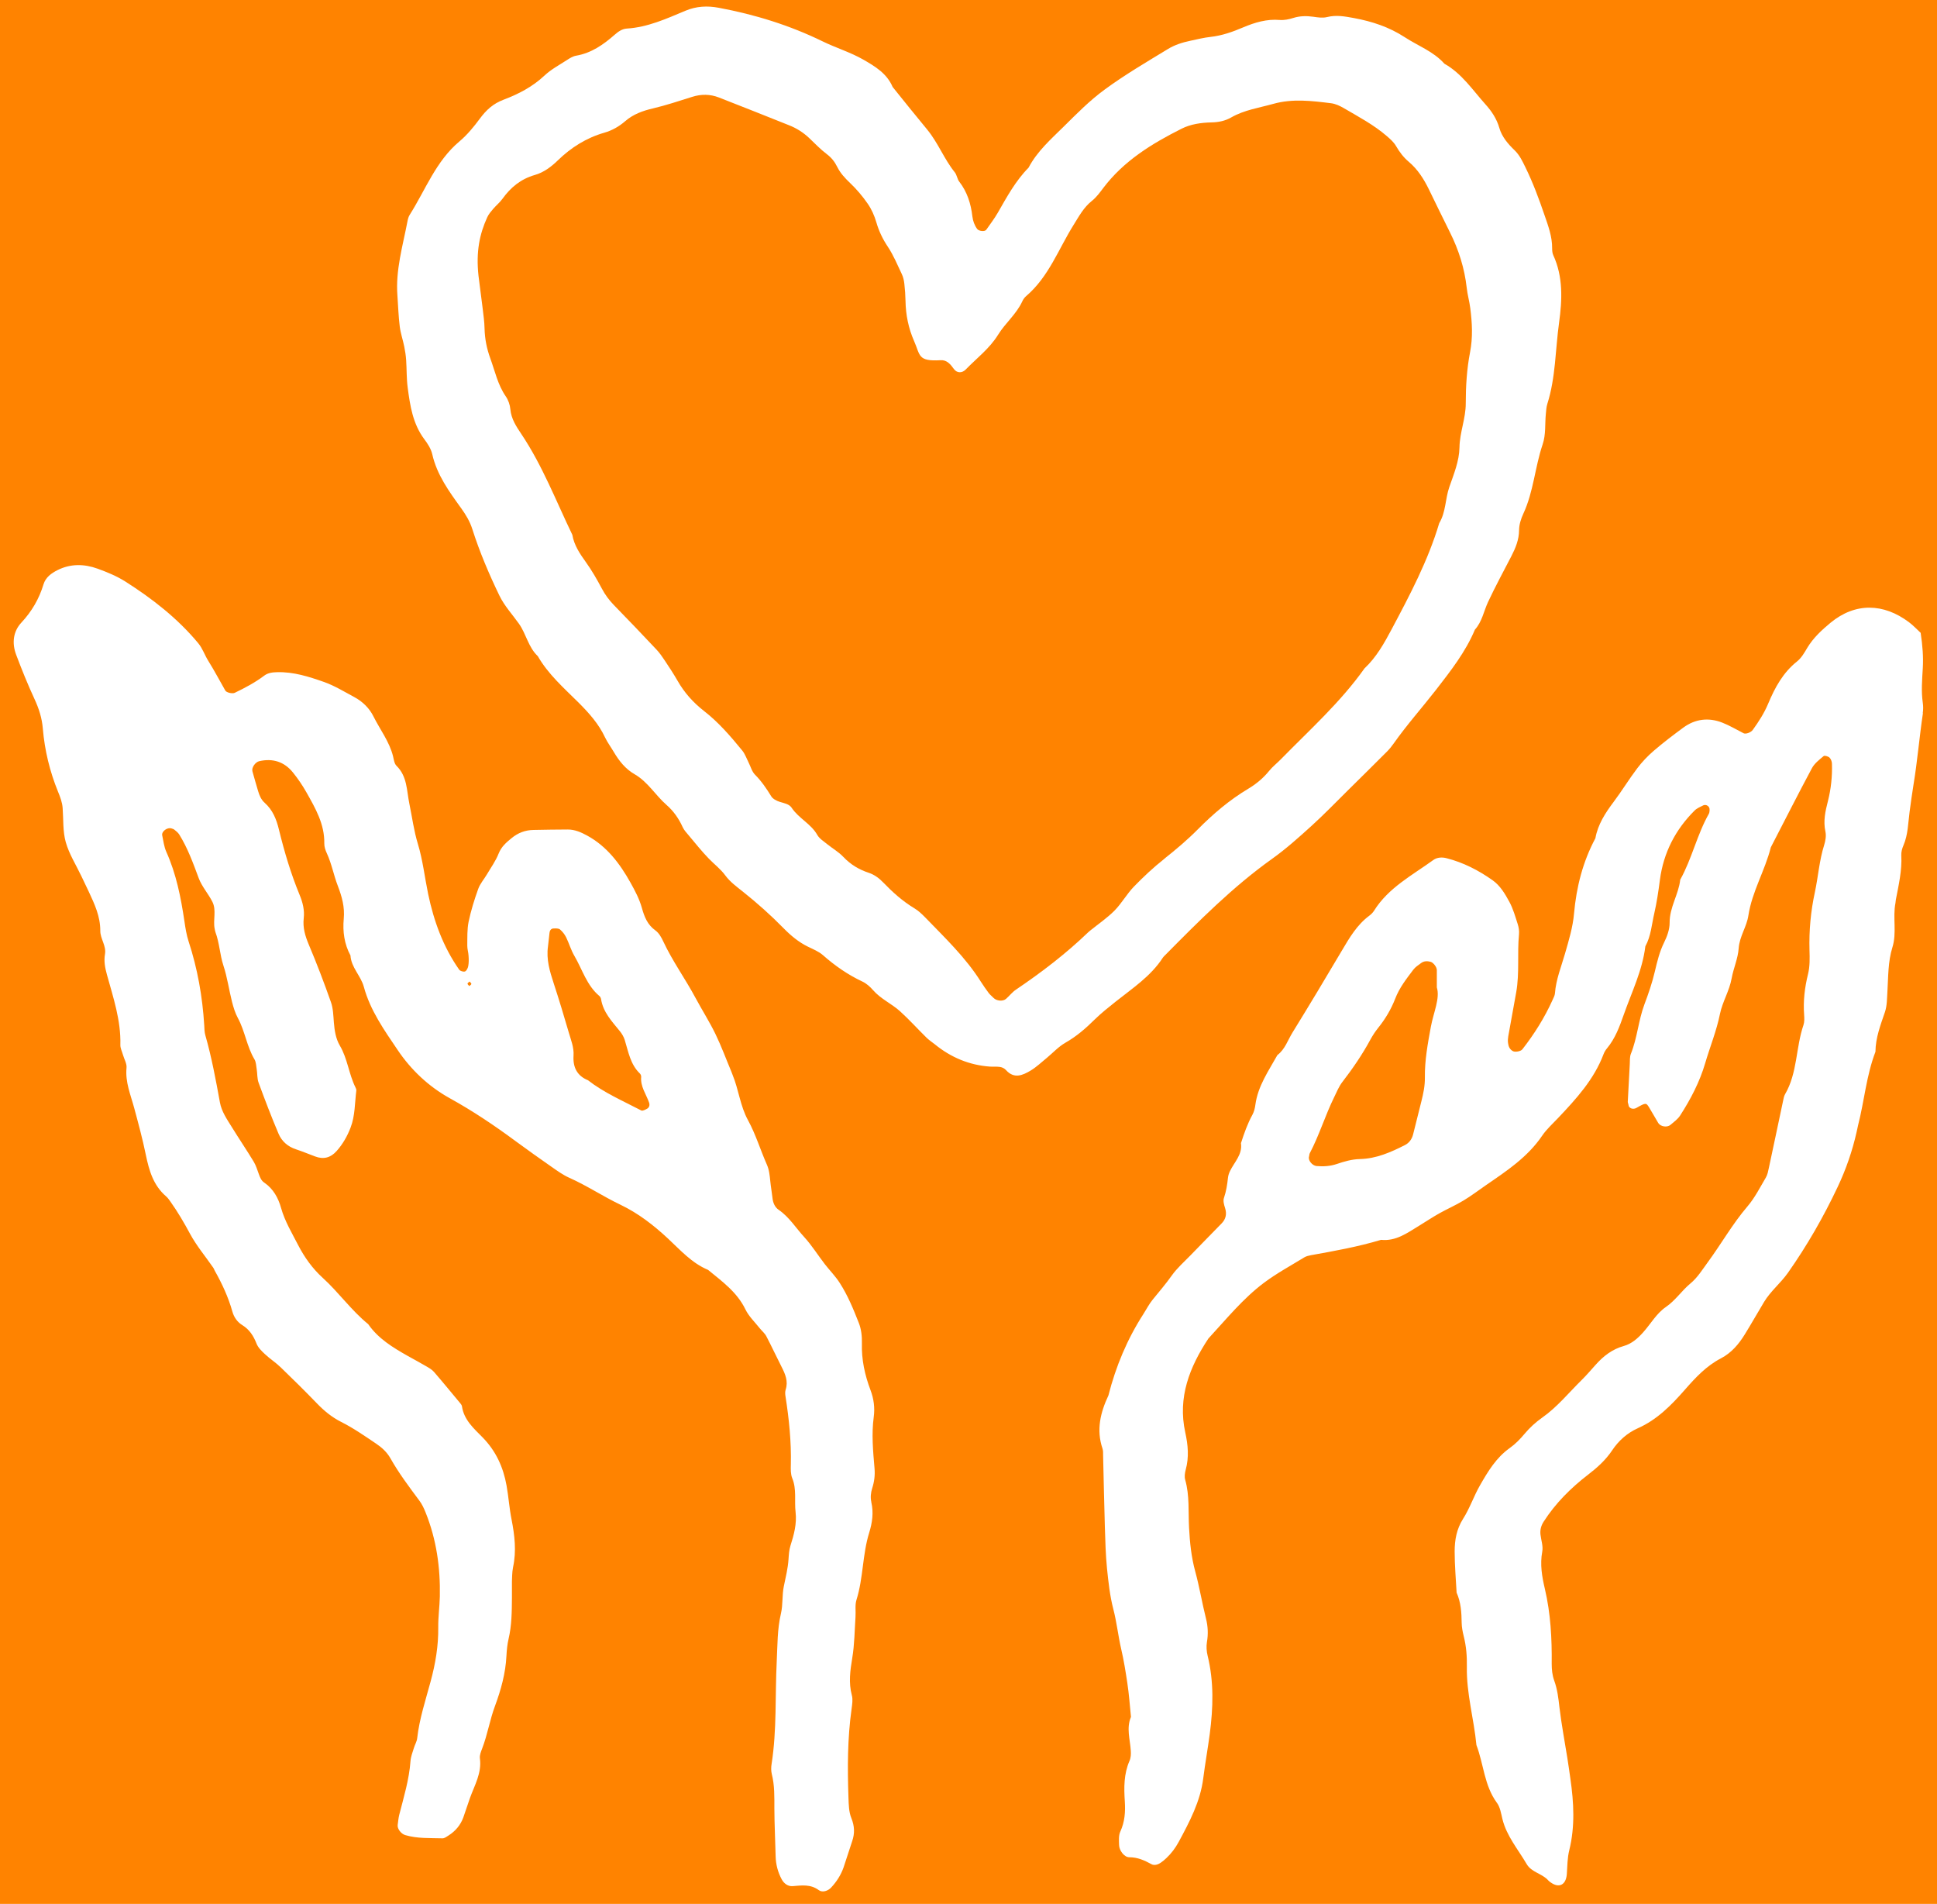
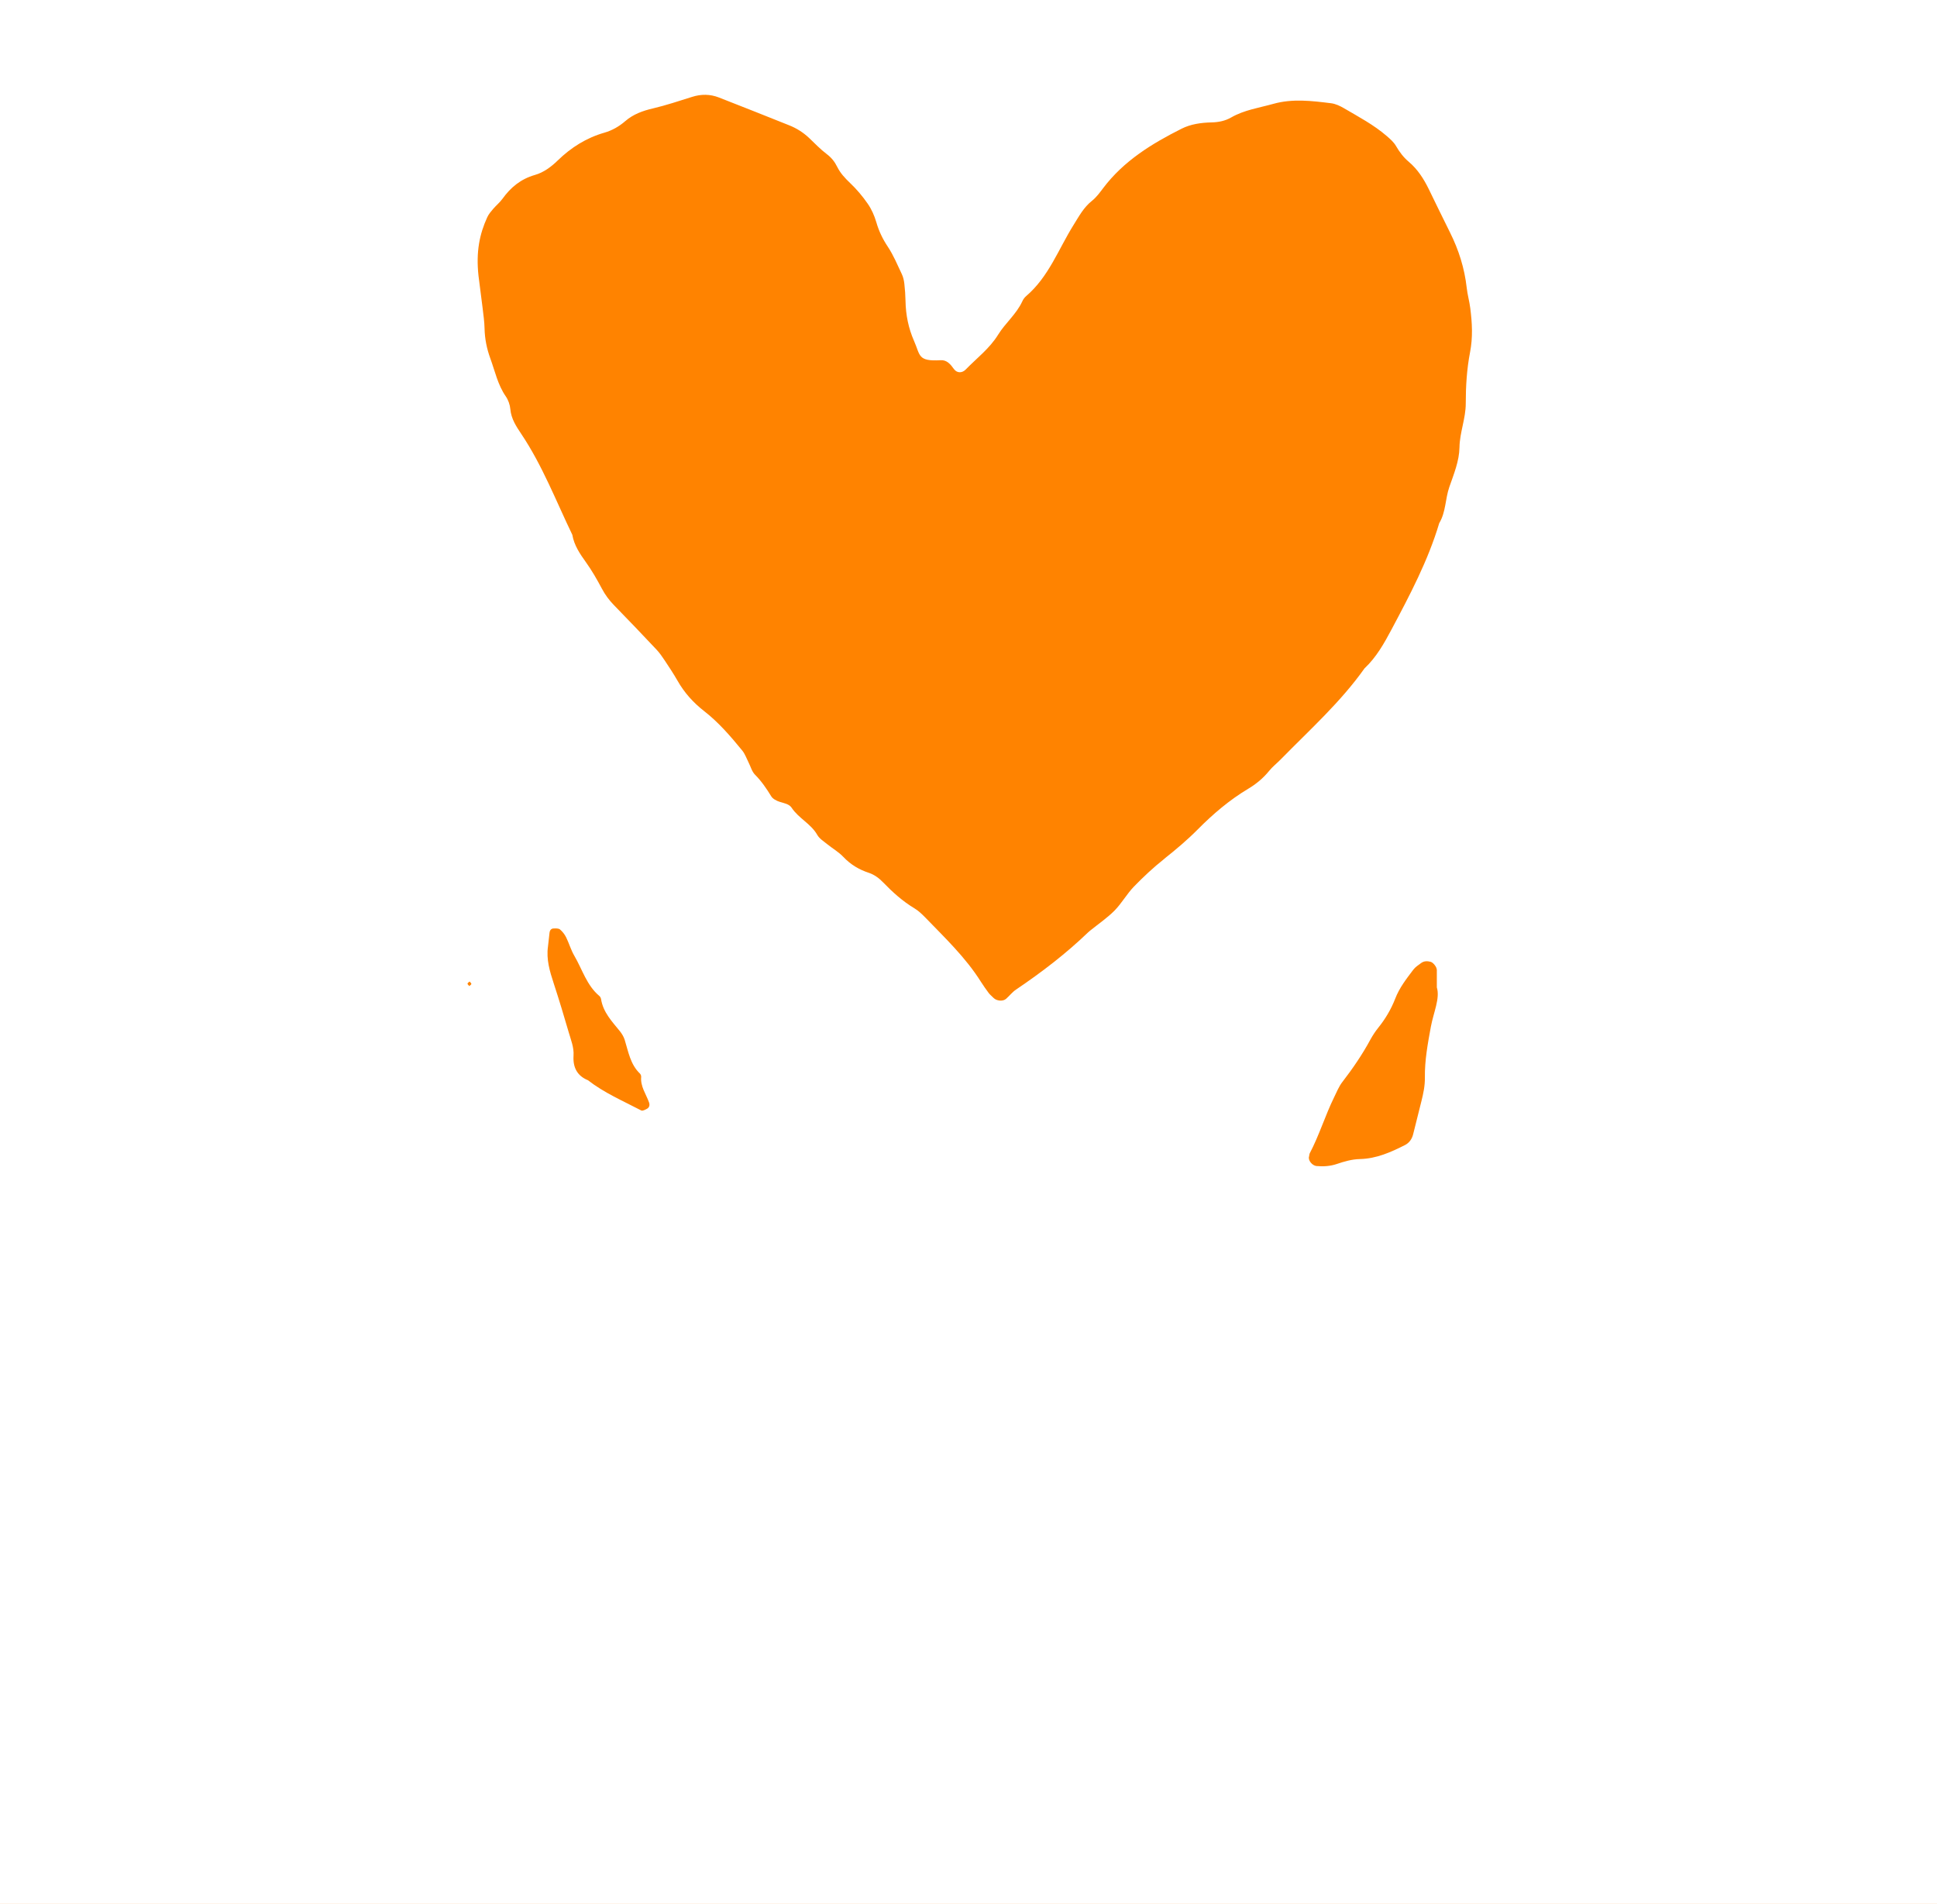
<svg xmlns="http://www.w3.org/2000/svg" width="116px" height="114px" viewBox="0 0 116 114" version="1.1">
  <title>Artboard Copy</title>
  <g id="Artboard-Copy" stroke="none" stroke-width="1" fill="none" fill-rule="evenodd">
    <rect fill="#FF8300" x="0" y="0" width="116" height="114" />
    <g id="i_belong_flag" transform="translate(-8, -17)">
      <rect id="Rectangle" fill="#FFFFFF" x="6" y="11" width="121" height="126" />
      <path d="M46.395,81.468 C46.403,81.41 46.366,81.325 46.322,81.281 C45.749,80.732 45.632,79.977 45.413,79.27 C45.354,79.079 45.245,78.896 45.117,78.738 C44.645,78.156 44.119,77.61 43.995,76.822 C43.984,76.76 43.948,76.683 43.9,76.642 C43.137,76.005 42.877,75.056 42.402,74.242 C42.19,73.883 42.084,73.491 41.906,73.128 C41.818,72.949 41.686,72.78 41.536,72.652 C41.453,72.582 41.288,72.59 41.164,72.593 C41.007,72.593 40.926,72.696 40.908,72.861 C40.879,73.132 40.846,73.403 40.817,73.671 C40.707,74.444 40.923,75.158 41.16,75.88 C41.478,76.851 41.774,77.83 42.059,78.812 C42.19,79.27 42.38,79.713 42.347,80.208 C42.304,80.893 42.548,81.41 43.21,81.681 C44.185,82.439 45.318,82.923 46.403,83.491 C46.483,83.531 46.651,83.443 46.761,83.381 C46.888,83.304 46.921,83.161 46.87,83.014 C46.691,82.505 46.34,82.054 46.399,81.468 L46.395,81.468 Z" id="Vector" fill="#FF8300" fill-rule="nonzero" />
-       <path d="M131.686,104.993 C132.223,103.355 132.001,101.75 131.565,100.134 C131.445,99.687 131.51,99.207 131.485,98.741 C131.39,96.99 131.291,95.238 131.193,93.487 C130.699,92.461 130.798,91.446 131.163,90.405 C131.269,90.101 131.204,89.694 131.068,89.383 C130.535,88.137 130.356,86.899 130.842,85.605 C130.962,85.283 131.025,84.887 130.926,84.572 C130.418,82.963 130.612,81.314 130.542,79.687 C130.44,77.35 130.341,75.005 130.411,72.667 C130.513,69.16 130.539,65.657 130.393,62.151 C130.349,61.099 130.418,60.044 130.455,58.988 C130.477,58.288 130.601,57.581 130.557,56.885 C130.506,56.061 130.418,55.269 130.864,54.481 C131.017,54.21 130.886,53.803 130.853,53.463 C130.798,52.884 130.601,52.297 130.67,51.733 C130.813,50.557 130.634,49.395 130.553,48.23 C130.473,47.025 131.182,45.962 131.182,44.775 C131.182,43.606 131.386,42.437 131.372,41.268 C131.357,40.092 131.295,38.927 131.759,37.795 C132.259,36.574 131.302,35.526 131.244,34.372 C131.226,34.02 131.244,33.669 131.247,33.317 C131.273,32.148 131.368,30.983 130.911,29.84 C130.791,29.535 130.831,29.125 130.955,28.814 C131.222,28.15 131.101,27.564 130.857,27.007 C130.889,26.458 130.871,25.904 130.805,25.329 C130.615,23.709 130.751,22.064 130.74,20.426 C130.736,19.723 130.846,18.99 130.663,18.327 C130.338,17.154 130.265,16.033 130.74,14.882 C130.871,14.564 130.93,14.175 130.868,13.842 C130.455,11.625 130.992,9.404 130.769,7.187 C130.732,6.839 130.663,6.495 130.597,6.15 C130.52,5.766 130.188,5.52 129.841,5.388 C129.359,5.209 128.822,5.095 128.299,5.055 C124.325,4.74 120.343,4.458 116.368,4.15 C115.575,4.088 114.783,3.989 113.994,3.886 C112.01,3.637 110.044,3.523 108.057,3.963 C107.169,4.161 106.209,4.153 105.281,4.172 C104.525,4.186 103.768,4.197 103.012,4.212 C101.697,4.018 100.382,3.875 99.023,3.978 C97.708,4.077 96.352,4.26 95.044,3.959 C92.695,3.417 90.314,3.439 87.913,3.406 C84.721,3.358 81.531,3.487 78.335,3.307 C75.555,3.149 72.749,3.318 69.958,3.399 C68.767,3.435 67.576,3.743 66.396,3.71 C65.078,3.673 63.766,3.388 62.451,3.212 C60.61,2.966 58.772,2.71 56.909,2.596 C55.989,2.541 55.083,2.288 54.162,2.186 C51.787,1.922 49.413,1.614 47.027,1.482 C45.993,1.424 44.93,1.757 43.878,1.896 C43.484,1.948 43.082,1.984 42.684,1.97 C41.091,1.904 39.48,1.926 37.916,1.702 C35.936,1.416 33.953,1.317 31.962,1.193 C31.432,1.16 30.858,1.207 30.376,1.05 C28.696,0.504 26.964,0.632 25.236,0.64 C23.903,0.647 22.566,0.724 21.243,0.64 C19.128,0.504 16.973,0.709 14.909,0.068 C14.405,-0.09 13.849,0.046 13.371,0.28 C12.79,0.563 12.223,0.878 11.639,1.153 C9.856,1.999 9.487,2.091 7.445,1.944 C6.521,1.878 5.593,1.746 4.698,1.537 C3.525,1.262 2.353,1.156 1.151,1.229 C0.895,1.244 0.321,1.658 0.259,1.871 C0.197,2.098 0.077,2.321 0.073,2.549 C0.029,4.666 0.004,6.773 0,8.88 C0,9.225 0.033,9.598 0.179,9.914 C0.902,11.486 0.807,13.134 0.837,14.769 C0.862,16.289 0.807,17.81 0.789,19.331 C0.774,20.62 0.804,21.907 1.176,23.171 C1.275,23.508 1.352,23.86 1.366,24.208 C1.476,26.897 1.637,29.59 1.651,32.28 C1.662,34.625 1.604,36.963 2.13,39.279 C2.287,39.971 2.28,40.682 1.984,41.36 C1.688,42.034 1.553,42.749 1.754,43.43 C2.064,44.478 1.991,45.489 1.812,46.545 C1.615,47.703 1.673,48.875 1.998,50.033 C2.448,51.649 2.517,53.272 1.922,54.888 C1.805,55.203 1.779,55.603 1.892,55.914 C2.367,57.189 2.258,58.453 1.965,59.732 C1.728,60.78 1.71,61.821 2.119,62.854 C2.565,63.979 2.623,65.184 2.517,66.331 C2.276,68.904 2.601,71.483 2.334,74.052 C2.287,74.514 2.305,74.986 2.327,75.452 C2.426,77.324 2.495,79.185 2.371,81.065 C2.247,82.93 2.491,84.81 2.407,86.679 C2.338,88.214 2.429,89.72 2.754,91.215 C2.908,91.918 3.014,92.604 2.784,93.293 C2.396,94.447 2.382,95.597 2.714,96.763 C3.076,98.03 3.127,99.306 2.776,100.592 C2.656,101.043 2.532,101.534 2.605,101.977 C2.897,103.729 2.784,105.473 2.605,107.221 C2.557,107.682 2.535,108.181 2.681,108.617 C2.996,109.54 2.897,110.467 2.959,111.398 C3.138,114.084 3.076,116.788 3.668,119.448 C3.818,120.122 3.861,120.826 3.565,121.526 C3.138,122.541 3.237,123.603 3.401,124.655 C4.029,128.652 4.051,130.437 3.427,134.431 C3.262,135.49 3.215,136.545 3.555,137.564 C3.861,138.48 3.927,139.4 3.934,140.341 C3.956,143.031 4.029,145.72 3.427,148.384 C3.299,148.952 3.354,149.549 3.346,150.136 C3.339,150.722 3.434,151.316 3.346,151.891 C3.237,152.624 2.996,156.031 3.332,159.234 C3.631,162.099 4.504,164.825 4.504,164.825 C4.504,164.825 4.895,167.79 5.096,167.889 C5.396,168.035 6.145,168.05 6.386,167.903 C7.065,167.486 7.979,167.141 8.421,166.65 C8.866,166.156 9.82,165.822 10.78,165.511 C11.259,165.357 11.814,165.243 12.333,165.111 C13.082,164.921 13.648,164.672 13.995,164.327 C14.854,163.473 16.012,162.693 17.711,162.088 C18.777,161.711 19.471,161.257 19.895,160.711 C20.198,160.322 20.619,159.963 21.239,159.633 C22.083,159.186 23.033,158.791 24.232,158.53 C26.957,157.933 29.353,157.167 31.395,156.207 C31.637,156.094 31.907,155.987 32.192,155.892 C32.758,155.702 33.295,155.474 33.934,155.339 C35.249,155.06 36.345,154.65 37.595,154.339 C39.429,153.884 40.81,153.236 41.975,152.532 C43.586,151.561 45.394,150.682 47.583,149.941 C48.532,149.619 49.365,149.253 50.187,148.875 C52.156,147.977 53.782,146.955 55.923,146.116 C56.533,145.878 57,145.563 57.428,145.259 C58.122,144.76 59.046,144.376 60.23,144.086 C60.858,143.932 61.421,143.723 62.067,143.591 C63.185,143.361 64.069,143.02 64.946,142.664 C66.488,142.041 68.029,141.419 69.571,140.796 C70.356,141.067 71.149,141.345 71.675,141.719 C72.793,142.521 74.349,143.155 75.876,143.819 C77.904,144.694 80.059,145.519 81.992,146.439 C83.672,147.237 85.608,147.944 87.472,148.674 C88.268,148.985 89.262,149.212 90.003,149.542 C90.829,149.909 91.464,150.352 92.184,150.762 C93.192,151.334 94.19,151.913 95.311,152.448 C95.867,152.715 96.265,153.038 96.783,153.316 C98.124,154.038 99.432,154.775 100.875,155.46 C101.5,155.757 102.431,155.943 103.213,156.185 C103.505,156.277 103.794,156.372 104.039,156.486 C105.018,156.936 106.077,157.365 106.921,157.856 C107.991,158.479 109.201,159.047 110.395,159.622 C110.713,159.776 111.118,159.915 111.312,160.095 C111.999,160.718 113.208,161.147 114.333,161.608 C115.199,161.967 116.12,162.305 116.912,162.689 C118.18,163.301 119.725,163.821 120.584,164.576 C120.792,164.76 121.249,164.869 121.735,164.928 C122.319,164.998 122.915,165.056 123.495,165.126 C125.271,165.349 125.574,165.419 126.787,166.016 C127.335,166.287 127.839,166.577 128.263,166.885 C128.818,167.284 129.498,167.636 130.331,167.936 C130.363,167.947 130.422,167.958 130.488,167.969 C130.488,167.969 130.656,166.035 130.908,165.28 C131.16,164.525 131.127,162.675 131.16,162.326 C131.383,160.113 130.846,157.889 131.258,155.672 C131.321,155.339 131.262,154.954 131.131,154.632 C130.656,153.481 130.729,152.36 131.054,151.187 C131.24,150.52 131.127,149.788 131.131,149.088 C131.142,147.453 131.01,145.805 131.196,144.185 C131.335,142.987 131.269,141.862 130.944,140.715 C130.82,140.275 130.696,139.762 130.827,139.345 C131.448,137.381 131.145,135.38 131.167,133.398 C131.178,132.254 130.641,131.118 131.222,129.961 C131.361,129.682 131.258,129.257 131.127,128.942 C130.656,127.802 130.597,126.67 130.944,125.494 C131.109,124.937 131.12,124.336 131.131,123.753 C131.152,122.702 131.003,121.654 131.156,120.599 C131.222,120.148 131.167,119.65 131.017,119.213 C130.78,118.51 130.736,117.847 131.061,117.162 C131.321,116.612 131.434,116.022 131.321,115.439 C130.959,113.556 131.288,111.695 131.649,109.859 C131.905,108.565 131.985,107.312 131.711,106.026 C131.638,105.689 131.569,105.308 131.675,104.993 L131.686,104.993 Z M60.179,106.942 C60.325,107.572 60.237,108.177 60.054,108.767 C59.645,110.079 59.704,111.478 59.291,112.794 C59.192,113.109 59.258,113.475 59.233,113.816 C59.178,114.637 59.174,115.465 59.039,116.271 C58.915,117.022 58.812,117.748 59.013,118.503 C59.083,118.755 59.035,119.049 58.999,119.316 C58.75,121.09 58.75,122.867 58.812,124.651 C58.827,125.058 58.834,125.494 58.984,125.86 C59.178,126.34 59.196,126.776 59.032,127.249 C58.853,127.766 58.699,128.293 58.52,128.81 C58.359,129.268 58.104,129.667 57.771,130.023 C57.592,130.217 57.256,130.338 57.037,130.177 C56.544,129.81 56.018,129.891 55.47,129.935 C55.199,129.957 54.955,129.792 54.812,129.525 C54.582,129.092 54.462,128.638 54.45,128.147 C54.429,127.187 54.377,126.23 54.374,125.27 C54.374,124.585 54.392,123.9 54.22,123.226 C54.173,123.032 54.176,122.812 54.209,122.614 C54.527,120.577 54.414,118.517 54.516,116.469 C54.564,115.513 54.545,114.56 54.768,113.611 C54.892,113.083 54.83,112.515 54.94,111.984 C55.05,111.445 55.185,110.918 55.221,110.368 C55.24,110.097 55.254,109.815 55.335,109.558 C55.547,108.899 55.725,108.236 55.645,107.543 C55.565,106.865 55.718,106.173 55.444,105.509 C55.346,105.268 55.353,104.971 55.36,104.7 C55.393,103.326 55.254,101.97 55.042,100.618 C55.02,100.486 55.009,100.336 55.05,100.211 C55.214,99.705 55.028,99.276 54.805,98.84 C54.494,98.232 54.209,97.613 53.892,97.008 C53.8,96.832 53.632,96.697 53.504,96.539 C53.208,96.165 52.843,95.821 52.639,95.399 C52.138,94.366 51.247,93.729 50.403,93.036 C49.427,92.629 48.744,91.849 47.995,91.153 C47.141,90.358 46.224,89.647 45.168,89.141 C44.123,88.643 43.155,87.994 42.092,87.521 C41.723,87.357 41.383,87.111 41.047,86.877 C40.316,86.367 39.593,85.854 38.877,85.327 C37.613,84.392 36.316,83.52 34.935,82.758 C33.671,82.058 32.615,81.061 31.812,79.867 C31.012,78.683 30.172,77.504 29.788,76.085 C29.609,75.426 29.032,74.931 28.988,74.209 C28.615,73.521 28.517,72.769 28.586,72.015 C28.652,71.304 28.477,70.688 28.228,70.036 C27.983,69.402 27.863,68.72 27.574,68.094 C27.49,67.911 27.417,67.702 27.421,67.504 C27.443,66.346 26.887,65.393 26.35,64.441 C26.116,64.027 25.843,63.624 25.543,63.253 C25.024,62.609 24.337,62.392 23.526,62.576 C23.289,62.631 23.055,62.964 23.117,63.184 C23.23,63.58 23.337,63.975 23.457,64.367 C23.537,64.628 23.636,64.88 23.852,65.071 C24.33,65.496 24.553,66.049 24.703,66.668 C25.028,67.999 25.419,69.314 25.941,70.578 C26.131,71.036 26.244,71.494 26.19,71.974 C26.124,72.542 26.274,73.041 26.493,73.561 C26.971,74.693 27.41,75.844 27.819,77.005 C27.954,77.383 27.961,77.811 27.994,78.222 C28.034,78.705 28.108,79.193 28.352,79.607 C28.813,80.387 28.889,81.303 29.284,82.102 C29.313,82.161 29.346,82.234 29.339,82.296 C29.244,83.04 29.269,83.806 28.995,84.517 C28.798,85.03 28.528,85.506 28.159,85.92 C27.804,86.32 27.377,86.437 26.869,86.243 C26.485,86.1 26.106,85.942 25.718,85.814 C25.232,85.653 24.871,85.334 24.681,84.883 C24.253,83.876 23.863,82.853 23.486,81.827 C23.395,81.578 23.417,81.289 23.373,81.021 C23.34,80.82 23.337,80.592 23.238,80.428 C22.777,79.654 22.672,78.742 22.244,77.954 C22.083,77.657 21.981,77.32 21.897,76.994 C21.711,76.269 21.616,75.529 21.378,74.81 C21.166,74.169 21.145,73.466 20.903,72.817 C20.881,72.755 20.871,72.685 20.856,72.615 C20.746,72.081 20.977,71.505 20.717,70.992 C20.469,70.505 20.085,70.08 19.899,69.578 C19.566,68.68 19.241,67.782 18.733,66.965 C18.664,66.855 18.551,66.767 18.448,66.683 C18.401,66.643 18.332,66.621 18.27,66.603 C18.021,66.522 17.667,66.782 17.714,67.017 C17.784,67.35 17.824,67.698 17.959,68.002 C18.555,69.329 18.832,70.732 19.044,72.157 C19.102,72.561 19.168,72.975 19.292,73.359 C19.829,74.997 20.125,76.675 20.231,78.39 C20.242,78.595 20.242,78.808 20.301,79.002 C20.677,80.318 20.925,81.662 21.17,83.007 C21.272,83.56 21.59,84.015 21.879,84.48 C22.31,85.18 22.77,85.858 23.194,86.558 C23.333,86.789 23.41,87.056 23.505,87.313 C23.578,87.507 23.643,87.69 23.83,87.815 C24.367,88.181 24.666,88.731 24.831,89.324 C25.057,90.13 25.485,90.83 25.857,91.556 C26.233,92.281 26.705,92.948 27.326,93.512 C28.287,94.385 29.039,95.465 30.051,96.286 C30.65,97.155 31.527,97.682 32.418,98.188 C32.776,98.389 33.138,98.58 33.492,98.789 C33.668,98.891 33.858,98.994 33.989,99.144 C34.526,99.764 35.045,100.401 35.571,101.032 C35.615,101.083 35.659,101.149 35.666,101.211 C35.786,102.025 36.382,102.538 36.897,103.062 C37.701,103.882 38.139,104.85 38.336,105.949 C38.457,106.623 38.501,107.312 38.636,107.983 C38.822,108.932 38.932,109.87 38.727,110.83 C38.658,111.163 38.672,111.511 38.658,111.68 C38.658,112.123 38.658,112.398 38.658,112.673 C38.651,113.497 38.647,114.318 38.457,115.128 C38.38,115.458 38.347,115.806 38.329,116.147 C38.278,117.187 38,118.184 37.646,119.14 C37.332,119.979 37.197,120.862 36.875,121.694 C36.802,121.885 36.714,122.097 36.74,122.288 C36.857,123.16 36.426,123.882 36.148,124.647 C36.009,125.032 35.889,125.428 35.75,125.813 C35.582,126.278 35.275,126.641 34.858,126.905 C34.745,126.978 34.614,127.077 34.497,127.073 C33.752,127.051 32.999,127.095 32.269,126.879 C32.02,126.806 31.783,126.498 31.816,126.271 C31.845,126.069 31.859,125.86 31.91,125.662 C32.181,124.604 32.502,123.556 32.583,122.453 C32.601,122.185 32.707,121.921 32.787,121.661 C32.846,121.463 32.963,121.276 32.984,121.079 C33.116,119.913 33.485,118.807 33.788,117.682 C34.077,116.619 34.259,115.549 34.245,114.443 C34.237,113.827 34.325,113.212 34.34,112.596 C34.376,110.866 34.139,109.181 33.489,107.565 C33.39,107.316 33.273,107.063 33.112,106.85 C32.499,106.026 31.881,105.205 31.377,104.311 C31.169,103.945 30.862,103.666 30.522,103.439 C29.843,102.981 29.163,102.508 28.436,102.142 C27.87,101.856 27.413,101.479 26.982,101.032 C26.27,100.295 25.543,99.577 24.805,98.866 C24.513,98.584 24.162,98.36 23.863,98.078 C23.665,97.895 23.453,97.686 23.362,97.448 C23.179,96.986 22.942,96.609 22.507,96.341 C22.215,96.162 22.01,95.872 21.915,95.528 C21.674,94.667 21.298,93.861 20.86,93.084 C20.827,93.025 20.808,92.955 20.768,92.901 C20.301,92.226 19.767,91.592 19.38,90.874 C19.022,90.211 18.646,89.566 18.211,88.954 C18.131,88.844 18.054,88.727 17.952,88.639 C17.181,87.976 16.929,87.093 16.728,86.125 C16.538,85.195 16.286,84.268 16.037,83.344 C15.825,82.556 15.493,81.794 15.577,80.937 C15.603,80.684 15.435,80.417 15.362,80.153 C15.307,79.955 15.201,79.757 15.208,79.563 C15.248,78.097 14.781,76.73 14.401,75.349 C14.291,74.95 14.214,74.55 14.287,74.132 C14.375,73.63 14.003,73.209 14.006,72.736 C14.01,71.875 13.666,71.139 13.319,70.395 C13.173,70.084 13.024,69.776 12.877,69.468 C12.556,68.79 12.139,68.138 11.939,67.427 C11.756,66.782 11.803,66.068 11.752,65.386 C11.727,65.038 11.606,64.723 11.475,64.404 C10.981,63.191 10.675,61.931 10.565,60.626 C10.514,60 10.331,59.428 10.068,58.86 C9.666,57.992 9.305,57.101 8.969,56.207 C8.709,55.518 8.779,54.815 9.283,54.276 C9.907,53.606 10.342,52.858 10.605,51.99 C10.733,51.568 11.073,51.323 11.445,51.136 C12.227,50.744 13.042,50.762 13.838,51.048 C14.415,51.257 14.993,51.495 15.508,51.821 C17.126,52.851 18.631,54.02 19.87,55.511 C20.14,55.837 20.257,56.229 20.476,56.574 C20.838,57.153 21.155,57.757 21.495,58.351 C21.561,58.468 21.915,58.552 22.058,58.483 C22.675,58.186 23.278,57.867 23.826,57.453 C24.056,57.281 24.326,57.255 24.604,57.248 C25.579,57.222 26.496,57.515 27.392,57.83 C28.031,58.054 28.623,58.42 29.225,58.743 C29.718,59.007 30.128,59.413 30.365,59.897 C30.76,60.688 31.319,61.403 31.538,62.282 C31.585,62.48 31.614,62.726 31.746,62.854 C32.396,63.492 32.349,64.331 32.517,65.133 C32.681,65.928 32.784,66.738 33.025,67.53 C33.321,68.504 33.434,69.534 33.642,70.538 C33.982,72.157 34.541,73.696 35.498,75.059 C35.556,75.144 35.757,75.202 35.849,75.166 C35.944,75.125 36.02,74.964 36.042,74.843 C36.079,74.642 36.075,74.433 36.06,74.228 C36.05,74.023 35.98,73.821 35.984,73.616 C35.991,73.139 35.969,72.648 36.064,72.187 C36.203,71.524 36.407,70.868 36.638,70.226 C36.751,69.911 36.988,69.647 37.16,69.354 C37.401,68.944 37.69,68.548 37.861,68.109 C38.026,67.694 38.318,67.445 38.636,67.185 C39.023,66.866 39.458,66.701 39.955,66.694 C40.638,66.683 41.321,66.668 42.004,66.668 C42.424,66.668 42.793,66.83 43.162,67.031 C44.349,67.68 45.12,68.709 45.76,69.853 C46.026,70.329 46.289,70.827 46.435,71.348 C46.589,71.897 46.768,72.366 47.254,72.714 C47.462,72.865 47.612,73.132 47.725,73.378 C48.277,74.558 49.044,75.613 49.657,76.76 C50.045,77.482 50.487,78.174 50.845,78.911 C51.203,79.647 51.484,80.42 51.802,81.175 C51.828,81.237 51.849,81.303 51.875,81.366 C52.24,82.249 52.324,83.216 52.799,84.081 C53.256,84.916 53.534,85.847 53.921,86.723 C54.067,87.049 54.093,87.379 54.129,87.716 C54.162,88.056 54.224,88.394 54.261,88.731 C54.29,89.02 54.407,89.288 54.63,89.438 C55.261,89.87 55.656,90.519 56.157,91.065 C56.617,91.567 56.978,92.153 57.395,92.692 C57.687,93.069 58.031,93.413 58.286,93.813 C58.769,94.56 59.108,95.388 59.433,96.217 C59.58,96.587 59.627,97.023 59.616,97.426 C59.587,98.404 59.791,99.335 60.131,100.233 C60.332,100.764 60.398,101.296 60.325,101.845 C60.186,102.871 60.285,103.893 60.372,104.916 C60.409,105.337 60.358,105.722 60.23,106.121 C60.149,106.37 60.12,106.671 60.179,106.924 L60.179,106.942 Z M71.799,79.438 C71.39,79.669 71.058,80.039 70.689,80.343 C70.371,80.603 70.068,80.893 69.721,81.102 C69.242,81.388 68.731,81.615 68.245,81.072 C68.161,80.977 68.018,80.904 67.894,80.886 C67.693,80.853 67.485,80.878 67.28,80.864 C66.063,80.776 64.961,80.329 63.974,79.522 C63.814,79.394 63.638,79.281 63.492,79.138 C62.955,78.61 62.451,78.049 61.896,77.547 C61.392,77.093 60.745,76.815 60.285,76.287 C60.109,76.085 59.89,75.888 59.649,75.774 C58.776,75.364 58.001,74.825 57.278,74.187 C57.026,73.968 56.694,73.836 56.387,73.685 C55.824,73.411 55.349,73.011 54.922,72.575 C54.158,71.795 53.347,71.073 52.496,70.395 C52.123,70.098 51.722,69.805 51.444,69.428 C51.155,69.032 50.779,68.753 50.45,68.413 C50.023,67.973 49.639,67.489 49.245,67.02 C49.113,66.863 48.967,66.709 48.883,66.526 C48.653,66.016 48.335,65.562 47.926,65.206 C47.257,64.624 46.801,63.818 46.012,63.363 C45.456,63.045 45.08,62.568 44.762,62.033 C44.591,61.74 44.382,61.462 44.236,61.158 C43.853,60.337 43.268,59.688 42.633,59.054 C41.763,58.19 40.828,57.372 40.207,56.288 C39.637,55.753 39.513,54.961 39.078,54.346 C38.683,53.789 38.212,53.287 37.909,52.664 C37.284,51.37 36.722,50.051 36.287,48.685 C36.141,48.223 35.903,47.827 35.618,47.431 C34.902,46.438 34.168,45.442 33.887,44.2 C33.814,43.877 33.613,43.566 33.408,43.295 C32.721,42.375 32.557,41.29 32.415,40.206 C32.342,39.663 32.36,39.114 32.323,38.564 C32.305,38.293 32.265,38.022 32.21,37.754 C32.13,37.355 31.991,36.959 31.94,36.556 C31.863,35.944 31.845,35.329 31.801,34.713 C31.68,33.178 32.122,31.723 32.404,30.243 C32.429,30.111 32.466,29.968 32.539,29.858 C33.485,28.363 34.102,26.652 35.513,25.468 C35.98,25.076 36.378,24.589 36.744,24.094 C37.12,23.585 37.536,23.204 38.15,22.973 C39.041,22.636 39.889,22.2 40.605,21.526 C40.999,21.155 41.496,20.892 41.953,20.595 C42.121,20.485 42.307,20.368 42.501,20.335 C43.418,20.177 44.138,19.671 44.813,19.078 C45.022,18.895 45.252,18.73 45.533,18.711 C46.79,18.634 47.915,18.118 49.044,17.645 C49.709,17.367 50.359,17.337 51.046,17.466 C53.205,17.869 55.283,18.51 57.263,19.477 C58.06,19.866 58.915,20.122 59.693,20.565 C60.416,20.98 61.11,21.397 61.457,22.207 C62.14,23.061 62.831,23.915 63.525,24.757 C64.183,25.556 64.537,26.523 65.18,27.319 C65.304,27.473 65.322,27.714 65.443,27.872 C65.921,28.487 66.144,29.195 66.232,29.957 C66.265,30.232 66.356,30.484 66.521,30.712 C66.616,30.84 66.974,30.884 67.065,30.756 C67.299,30.419 67.551,30.092 67.755,29.737 C68.3,28.788 68.818,27.828 69.597,27.04 C70.115,26.051 70.945,25.329 71.723,24.559 C72.501,23.79 73.261,23.017 74.152,22.365 C75.369,21.471 76.662,20.716 77.944,19.935 C78.357,19.682 78.814,19.54 79.285,19.441 C79.687,19.356 80.088,19.254 80.494,19.21 C81.184,19.133 81.816,18.909 82.452,18.638 C83.146,18.345 83.862,18.129 84.64,18.195 C84.903,18.217 85.188,18.158 85.444,18.077 C85.85,17.949 86.244,17.946 86.657,18.004 C86.924,18.045 87.212,18.085 87.468,18.023 C88.023,17.883 88.538,17.982 89.083,18.081 C90.171,18.283 91.187,18.616 92.126,19.228 C92.922,19.748 93.846,20.078 94.5,20.815 C95.545,21.401 96.192,22.394 96.962,23.251 C97.328,23.658 97.631,24.109 97.788,24.655 C97.942,25.193 98.307,25.618 98.705,25.999 C99.008,26.293 99.173,26.652 99.355,27.025 C99.808,27.949 100.163,28.909 100.495,29.88 C100.718,30.525 100.959,31.17 100.952,31.87 C100.952,32.005 100.963,32.155 101.017,32.273 C101.62,33.577 101.554,34.966 101.368,36.314 C101.142,37.934 101.167,39.594 100.667,41.173 C100.605,41.367 100.594,41.576 100.575,41.781 C100.513,42.393 100.586,43.009 100.382,43.613 C99.921,44.973 99.841,46.438 99.227,47.758 C99.085,48.062 98.975,48.413 98.972,48.743 C98.968,49.318 98.763,49.809 98.511,50.3 C98.04,51.213 97.547,52.118 97.112,53.049 C96.856,53.602 96.754,54.229 96.327,54.701 C95.764,56.042 94.876,57.171 93.996,58.307 C93.156,59.384 92.246,60.406 91.457,61.524 C91.34,61.692 91.209,61.854 91.066,61.997 C90.295,62.77 89.517,63.536 88.739,64.305 C88.008,65.027 87.296,65.767 86.536,66.456 C85.776,67.145 85.009,67.834 84.176,68.427 C81.824,70.105 79.8,72.143 77.78,74.187 C77.732,74.235 77.677,74.283 77.641,74.338 C76.918,75.459 75.818,76.173 74.806,76.98 C74.379,77.32 73.955,77.657 73.56,78.042 C73.027,78.57 72.464,79.061 71.796,79.438 L71.799,79.438 Z M123.156,59.71 C122.944,61.132 122.827,62.568 122.593,63.983 C122.505,64.521 122.432,65.064 122.359,65.606 C122.268,66.284 122.268,66.976 121.99,67.621 C121.91,67.804 121.851,68.021 121.862,68.218 C121.91,69.12 121.705,69.988 121.537,70.864 C121.523,70.93 121.526,71 121.512,71.069 C121.34,71.945 121.603,72.85 121.329,73.726 C121.062,74.583 121.084,75.485 121.03,76.375 C121.004,76.785 121.011,77.214 120.883,77.595 C120.617,78.376 120.321,79.138 120.314,79.977 C119.769,81.395 119.649,82.912 119.276,84.367 C119.243,84.498 119.218,84.634 119.188,84.77 C118.933,85.909 118.556,87.001 118.056,88.06 C117.205,89.863 116.222,91.578 115.075,93.208 C114.636,93.831 114.037,94.304 113.646,94.952 C113.259,95.597 112.887,96.253 112.492,96.894 C112.13,97.484 111.688,98.005 111.064,98.331 C110.194,98.782 109.548,99.474 108.912,100.2 C108.101,101.127 107.242,102.006 106.084,102.519 C105.445,102.802 104.926,103.271 104.546,103.842 C104.156,104.425 103.655,104.875 103.111,105.293 C102.073,106.092 101.156,107.004 100.444,108.111 C100.29,108.349 100.221,108.606 100.254,108.888 C100.294,109.229 100.422,109.58 100.36,109.903 C100.217,110.672 100.345,111.409 100.517,112.138 C100.864,113.615 100.941,115.113 100.926,116.619 C100.926,116.967 100.959,117.304 101.076,117.627 C101.266,118.147 101.328,118.686 101.39,119.232 C101.511,120.25 101.704,121.262 101.865,122.277 C101.931,122.683 101.986,123.09 102.044,123.497 C102.252,124.93 102.329,126.362 101.978,127.784 C101.861,128.257 101.865,128.733 101.832,129.209 C101.785,129.858 101.375,130.071 100.879,129.722 C100.824,129.682 100.765,129.645 100.722,129.594 C100.356,129.176 99.721,129.118 99.425,128.612 C98.91,127.729 98.226,126.941 97.974,125.915 C97.894,125.586 97.839,125.208 97.646,124.948 C96.882,123.911 96.853,122.629 96.418,121.489 C96.268,119.924 95.815,118.393 95.845,116.806 C95.856,116.183 95.812,115.579 95.658,114.974 C95.593,114.71 95.538,114.435 95.534,114.164 C95.527,113.545 95.487,112.937 95.231,112.361 C95.187,111.541 95.114,110.72 95.114,109.899 C95.114,109.218 95.227,108.558 95.618,107.942 C96.02,107.312 96.261,106.579 96.634,105.931 C97.109,105.103 97.602,104.278 98.413,103.703 C98.745,103.468 99.037,103.168 99.3,102.853 C99.611,102.483 99.954,102.168 100.353,101.885 C101.255,101.252 101.949,100.39 102.727,99.624 C103.019,99.335 103.286,99.023 103.56,98.716 C104.024,98.195 104.554,97.785 105.241,97.594 C105.715,97.462 106.081,97.136 106.402,96.777 C106.855,96.272 107.199,95.645 107.761,95.26 C108.338,94.865 108.711,94.282 109.237,93.846 C109.661,93.494 109.946,93.025 110.271,92.582 C111.082,91.479 111.754,90.281 112.649,89.236 C113.088,88.723 113.402,88.097 113.749,87.51 C113.851,87.338 113.888,87.126 113.931,86.928 C114.22,85.59 114.498,84.249 114.783,82.912 C114.812,82.78 114.834,82.633 114.9,82.52 C115.648,81.241 115.539,79.731 116.003,78.376 C116.065,78.189 116.058,77.969 116.043,77.767 C115.981,76.939 116.076,76.133 116.277,75.323 C116.39,74.865 116.379,74.371 116.364,73.894 C116.332,72.722 116.437,71.571 116.686,70.424 C116.887,69.49 116.949,68.526 117.241,67.603 C117.322,67.346 117.373,67.046 117.318,66.793 C117.179,66.159 117.314,65.566 117.468,64.968 C117.654,64.235 117.731,63.488 117.709,62.733 C117.709,62.605 117.65,62.447 117.563,62.363 C117.482,62.286 117.267,62.224 117.212,62.271 C116.953,62.488 116.66,62.711 116.507,63.001 C115.667,64.569 114.867,66.155 114.048,67.735 C113.698,69.131 112.923,70.384 112.704,71.82 C112.602,72.498 112.174,73.066 112.123,73.781 C112.083,74.385 111.813,74.972 111.703,75.576 C111.568,76.331 111.148,76.991 111.002,77.712 C110.797,78.727 110.406,79.676 110.118,80.658 C109.789,81.78 109.248,82.817 108.616,83.795 C108.474,84.015 108.24,84.183 108.035,84.356 C107.834,84.524 107.44,84.458 107.308,84.242 C107.133,83.953 106.968,83.652 106.789,83.359 C106.581,83.011 106.578,83.011 105.993,83.341 C105.792,83.454 105.54,83.355 105.525,83.165 C105.522,83.099 105.478,83.033 105.482,82.967 C105.518,82.216 105.558,81.461 105.602,80.71 C105.613,80.505 105.595,80.281 105.668,80.098 C106.055,79.141 106.117,78.101 106.479,77.137 C106.72,76.496 106.943,75.847 107.1,75.18 C107.242,74.579 107.381,73.99 107.659,73.429 C107.838,73.066 107.991,72.645 107.988,72.249 C107.98,71.326 108.525,70.56 108.623,69.673 C109.325,68.416 109.624,66.984 110.337,65.727 C110.37,65.672 110.373,65.595 110.381,65.529 C110.395,65.386 110.337,65.272 110.205,65.217 C110.147,65.192 110.059,65.195 110.004,65.221 C109.825,65.313 109.621,65.393 109.482,65.533 C108.331,66.679 107.619,68.065 107.407,69.677 C107.319,70.355 107.221,71.025 107.067,71.696 C106.914,72.359 106.87,73.052 106.534,73.663 C106.358,75.107 105.715,76.408 105.241,77.756 C104.992,78.464 104.733,79.174 104.24,79.768 C104.152,79.871 104.079,79.995 104.031,80.12 C103.461,81.633 102.398,82.791 101.313,83.938 C100.985,84.286 100.619,84.612 100.353,85.004 C99.483,86.287 98.226,87.115 96.988,87.965 C96.539,88.273 96.108,88.606 95.64,88.885 C95.172,89.167 94.668,89.387 94.19,89.654 C93.773,89.889 93.375,90.156 92.966,90.405 C92.268,90.83 91.596,91.329 90.708,91.237 C89.331,91.651 87.921,91.904 86.507,92.157 C86.376,92.182 86.233,92.215 86.12,92.281 C85.305,92.78 84.458,93.238 83.694,93.809 C82.43,94.758 81.433,95.993 80.366,97.147 C79.237,98.855 78.521,100.673 78.981,102.769 C79.146,103.516 79.215,104.253 79.007,105.004 C78.956,105.194 78.923,105.425 78.978,105.608 C79.245,106.55 79.157,107.514 79.208,108.47 C79.255,109.36 79.343,110.236 79.581,111.101 C79.833,112.024 79.986,112.973 80.22,113.904 C80.341,114.38 80.362,114.842 80.278,115.326 C80.235,115.586 80.257,115.875 80.319,116.132 C80.702,117.689 80.655,119.257 80.447,120.829 C80.33,121.712 80.172,122.588 80.059,123.475 C79.884,124.867 79.241,126.077 78.591,127.282 C78.393,127.648 78.149,127.975 77.849,128.257 C77.75,128.352 77.644,128.44 77.535,128.517 C77.363,128.641 77.14,128.718 76.961,128.623 C76.538,128.392 76.128,128.205 75.624,128.205 C75.325,128.205 75.022,127.795 75.018,127.473 C75.01,127.205 74.985,126.901 75.091,126.67 C75.361,126.084 75.401,125.49 75.361,124.864 C75.306,124.039 75.299,123.218 75.642,122.434 C75.723,122.255 75.734,122.028 75.719,121.826 C75.679,121.152 75.442,120.478 75.73,119.803 C75.661,119.122 75.613,118.44 75.511,117.766 C75.409,117.092 75.303,116.418 75.146,115.747 C74.963,114.956 74.879,114.139 74.671,113.34 C74.466,112.552 74.379,111.728 74.294,110.91 C74.214,110.093 74.192,109.273 74.167,108.452 C74.123,107.015 74.097,105.579 74.061,104.143 C74.061,104.007 74.068,103.86 74.024,103.732 C73.644,102.615 73.9,101.574 74.379,100.555 C74.821,98.818 75.504,97.184 76.475,95.678 C76.658,95.392 76.815,95.081 77.027,94.821 C77.414,94.344 77.816,93.879 78.174,93.373 C78.488,92.93 78.909,92.563 79.288,92.171 C79.906,91.53 80.531,90.9 81.151,90.262 C81.415,89.995 81.48,89.691 81.363,89.324 C81.301,89.134 81.236,88.899 81.298,88.727 C81.433,88.331 81.495,87.932 81.539,87.521 C81.553,87.39 81.597,87.25 81.656,87.129 C81.915,86.583 82.415,86.136 82.317,85.448 C82.507,84.861 82.708,84.282 83.007,83.74 C83.102,83.564 83.153,83.355 83.179,83.154 C83.329,82.029 83.968,81.127 84.498,80.175 C84.954,79.83 85.115,79.292 85.4,78.83 C86.405,77.199 87.391,75.561 88.363,73.913 C88.812,73.154 89.265,72.377 89.999,71.831 C90.109,71.751 90.211,71.648 90.284,71.535 C91.15,70.146 92.575,69.409 93.839,68.493 C94.069,68.328 94.365,68.317 94.632,68.387 C95.636,68.643 96.546,69.112 97.386,69.706 C97.843,70.029 98.128,70.516 98.387,70.992 C98.614,71.41 98.745,71.879 98.891,72.333 C98.953,72.524 98.986,72.74 98.968,72.938 C98.855,74.096 99.005,75.265 98.8,76.415 C98.643,77.291 98.482,78.167 98.325,79.046 C98.303,79.178 98.292,79.317 98.311,79.449 C98.336,79.651 98.405,79.834 98.606,79.94 C98.738,80.01 99.07,79.955 99.169,79.83 C99.885,78.911 100.502,77.932 100.981,76.866 C101.036,76.741 101.109,76.613 101.12,76.481 C101.182,75.649 101.496,74.887 101.723,74.099 C101.949,73.312 102.194,72.509 102.263,71.699 C102.406,70.106 102.789,68.6 103.542,67.192 C103.692,66.357 104.137,65.679 104.634,65.016 C105.127,64.36 105.555,63.656 106.048,63.004 C106.336,62.623 106.669,62.271 107.031,61.96 C107.6,61.469 108.2,61.015 108.806,60.568 C109.522,60.044 110.318,59.948 111.137,60.267 C111.579,60.439 111.992,60.688 112.419,60.905 C112.551,60.971 112.854,60.857 112.963,60.71 C113.325,60.208 113.654,59.699 113.895,59.12 C114.293,58.171 114.779,57.273 115.616,56.607 C115.875,56.401 116.058,56.086 116.229,55.793 C116.591,55.192 117.095,54.727 117.621,54.291 C119.108,53.063 120.803,53.118 122.315,54.25 C122.586,54.452 122.82,54.709 123.021,54.892 C123.137,55.658 123.189,56.339 123.148,57.024 C123.108,57.71 123.05,58.391 123.148,59.076 C123.178,59.278 123.178,59.49 123.148,59.692 L123.156,59.71 Z" id="Vector_2" fill="#FF8300" fill-rule="nonzero" />
      <path d="M77.725,68.42 C78.423,67.867 79.102,67.295 79.727,66.665 C80.644,65.738 81.63,64.899 82.752,64.228 C83.223,63.946 83.643,63.602 83.994,63.169 C84.206,62.905 84.483,62.693 84.721,62.447 C86.441,60.692 88.282,59.043 89.715,57.021 C90.423,56.357 90.887,55.529 91.34,54.679 C92.433,52.624 93.521,50.568 94.19,48.325 C94.591,47.662 94.548,46.871 94.793,46.167 C95.063,45.387 95.388,44.614 95.403,43.789 C95.417,42.891 95.779,42.06 95.779,41.158 C95.779,40.136 95.841,39.099 96.035,38.099 C96.21,37.197 96.162,36.333 96.049,35.449 C95.998,35.043 95.881,34.643 95.837,34.237 C95.706,33.064 95.359,31.965 94.833,30.913 C94.405,30.056 93.989,29.195 93.569,28.334 C93.265,27.711 92.9,27.139 92.367,26.688 C92.049,26.421 91.808,26.098 91.6,25.739 C91.468,25.512 91.252,25.322 91.048,25.146 C90.27,24.472 89.357,23.992 88.476,23.475 C88.242,23.339 87.979,23.215 87.716,23.182 C86.566,23.039 85.4,22.896 84.257,23.218 C83.406,23.457 82.518,23.581 81.732,24.032 C81.371,24.241 80.969,24.321 80.552,24.329 C79.931,24.343 79.307,24.431 78.762,24.706 C76.983,25.6 75.299,26.63 74.068,28.26 C73.864,28.531 73.655,28.817 73.392,29.026 C72.892,29.422 72.614,29.957 72.285,30.481 C71.387,31.921 70.802,33.577 69.458,34.724 C69.355,34.812 69.271,34.929 69.217,35.054 C68.866,35.812 68.201,36.347 67.774,37.04 C67.258,37.875 66.491,38.447 65.83,39.128 C65.615,39.348 65.311,39.345 65.132,39.103 C64.924,38.813 64.705,38.542 64.325,38.568 C62.948,38.648 63.12,38.275 62.74,37.417 C62.404,36.655 62.243,35.856 62.228,35.024 C62.221,34.684 62.199,34.339 62.159,33.998 C62.137,33.797 62.093,33.592 62.005,33.409 C61.742,32.855 61.505,32.28 61.169,31.774 C60.858,31.309 60.632,30.836 60.478,30.301 C60.365,29.913 60.193,29.524 59.963,29.195 C59.656,28.751 59.298,28.326 58.907,27.956 C58.604,27.667 58.327,27.37 58.144,27.003 C57.99,26.688 57.797,26.443 57.512,26.227 C57.132,25.941 56.8,25.589 56.452,25.259 C56.098,24.926 55.696,24.673 55.247,24.497 C53.851,23.94 52.456,23.383 51.053,22.837 C50.527,22.632 49.99,22.628 49.446,22.801 C48.667,23.046 47.889,23.306 47.097,23.493 C46.483,23.636 45.92,23.841 45.442,24.255 C45.073,24.574 44.656,24.812 44.196,24.944 C43.118,25.252 42.201,25.831 41.405,26.604 C41.003,26.996 40.55,27.33 40.032,27.476 C39.191,27.718 38.588,28.213 38.092,28.902 C37.934,29.121 37.715,29.297 37.536,29.506 C37.405,29.66 37.266,29.821 37.182,30.004 C36.718,31.016 36.499,32.078 36.656,33.515 C36.711,33.943 36.809,34.691 36.901,35.438 C36.948,35.845 37.01,36.252 37.018,36.662 C37.032,37.285 37.149,37.875 37.365,38.465 C37.646,39.235 37.81,40.041 38.289,40.733 C38.439,40.949 38.541,41.239 38.563,41.503 C38.614,42.082 38.921,42.54 39.22,42.987 C40.484,44.874 41.295,46.992 42.275,49.022 C42.38,49.652 42.735,50.169 43.089,50.663 C43.451,51.169 43.754,51.7 44.043,52.243 C44.236,52.609 44.474,52.931 44.762,53.228 C45.624,54.108 46.472,55.002 47.316,55.896 C47.502,56.094 47.659,56.321 47.809,56.548 C48.076,56.947 48.339,57.347 48.576,57.761 C48.985,58.479 49.511,59.065 50.173,59.582 C51.035,60.252 51.755,61.088 52.449,61.938 C52.617,62.143 52.708,62.414 52.832,62.66 C52.956,62.902 53.029,63.198 53.212,63.382 C53.603,63.774 53.903,64.217 54.188,64.682 C54.282,64.836 54.502,64.95 54.688,65.009 C54.951,65.093 55.258,65.137 55.408,65.364 C55.828,66.002 56.566,66.32 56.946,66.995 C57.074,67.218 57.329,67.376 57.541,67.548 C57.859,67.804 58.224,68.013 58.502,68.306 C58.94,68.768 59.441,69.069 60.044,69.266 C60.354,69.369 60.654,69.589 60.884,69.831 C61.457,70.424 62.06,70.967 62.769,71.392 C62.999,71.531 63.203,71.725 63.394,71.919 C64.581,73.147 65.823,74.323 66.743,75.785 C66.89,76.016 67.047,76.239 67.211,76.459 C67.291,76.565 67.405,76.653 67.5,76.752 C67.679,76.936 68.059,76.972 68.245,76.811 C68.45,76.631 68.621,76.404 68.844,76.254 C70.375,75.221 71.836,74.103 73.169,72.821 C73.217,72.773 73.275,72.733 73.326,72.689 C73.805,72.304 74.32,71.952 74.748,71.52 C75.175,71.084 75.482,70.527 75.906,70.087 C76.475,69.501 77.078,68.937 77.718,68.431 L77.725,68.42 Z" id="Vector_3" fill="#FF8300" fill-rule="nonzero" />
      <path d="M94.04,75.049 C94.04,74.902 93.832,74.634 93.678,74.59 C93.477,74.536 93.276,74.536 93.101,74.667 C92.937,74.788 92.758,74.902 92.637,75.063 C92.228,75.605 91.804,76.144 91.556,76.793 C91.307,77.434 90.96,78.017 90.529,78.551 C90.358,78.764 90.208,78.995 90.076,79.233 C89.587,80.138 89.01,80.981 88.385,81.791 C88.177,82.062 88.052,82.381 87.903,82.685 C87.362,83.784 87.008,84.968 86.438,86.052 C86.409,86.111 86.412,86.188 86.394,86.25 C86.321,86.473 86.584,86.792 86.84,86.818 C87.252,86.855 87.665,86.829 88.052,86.697 C88.509,86.543 88.958,86.411 89.444,86.4 C90.423,86.378 91.296,85.99 92.148,85.557 C92.396,85.429 92.557,85.198 92.626,84.924 C92.794,84.26 92.959,83.597 93.123,82.938 C93.24,82.472 93.338,82.01 93.331,81.523 C93.317,80.494 93.503,79.49 93.689,78.478 C93.85,77.617 94.248,76.774 94.047,76.122 C94.047,75.587 94.047,75.316 94.047,75.045 L94.04,75.049 Z" id="Vector_4" fill="#FF8300" fill-rule="nonzero" />
      <path d="M35.998,75.899 C35.998,75.943 36.068,75.994 36.104,76.042 C36.148,75.998 36.228,75.957 36.228,75.913 C36.228,75.869 36.159,75.818 36.123,75.77 C36.079,75.814 36.002,75.851 35.998,75.899 Z" id="Vector_5" fill="#FF8300" fill-rule="nonzero" />
    </g>
  </g>
</svg>